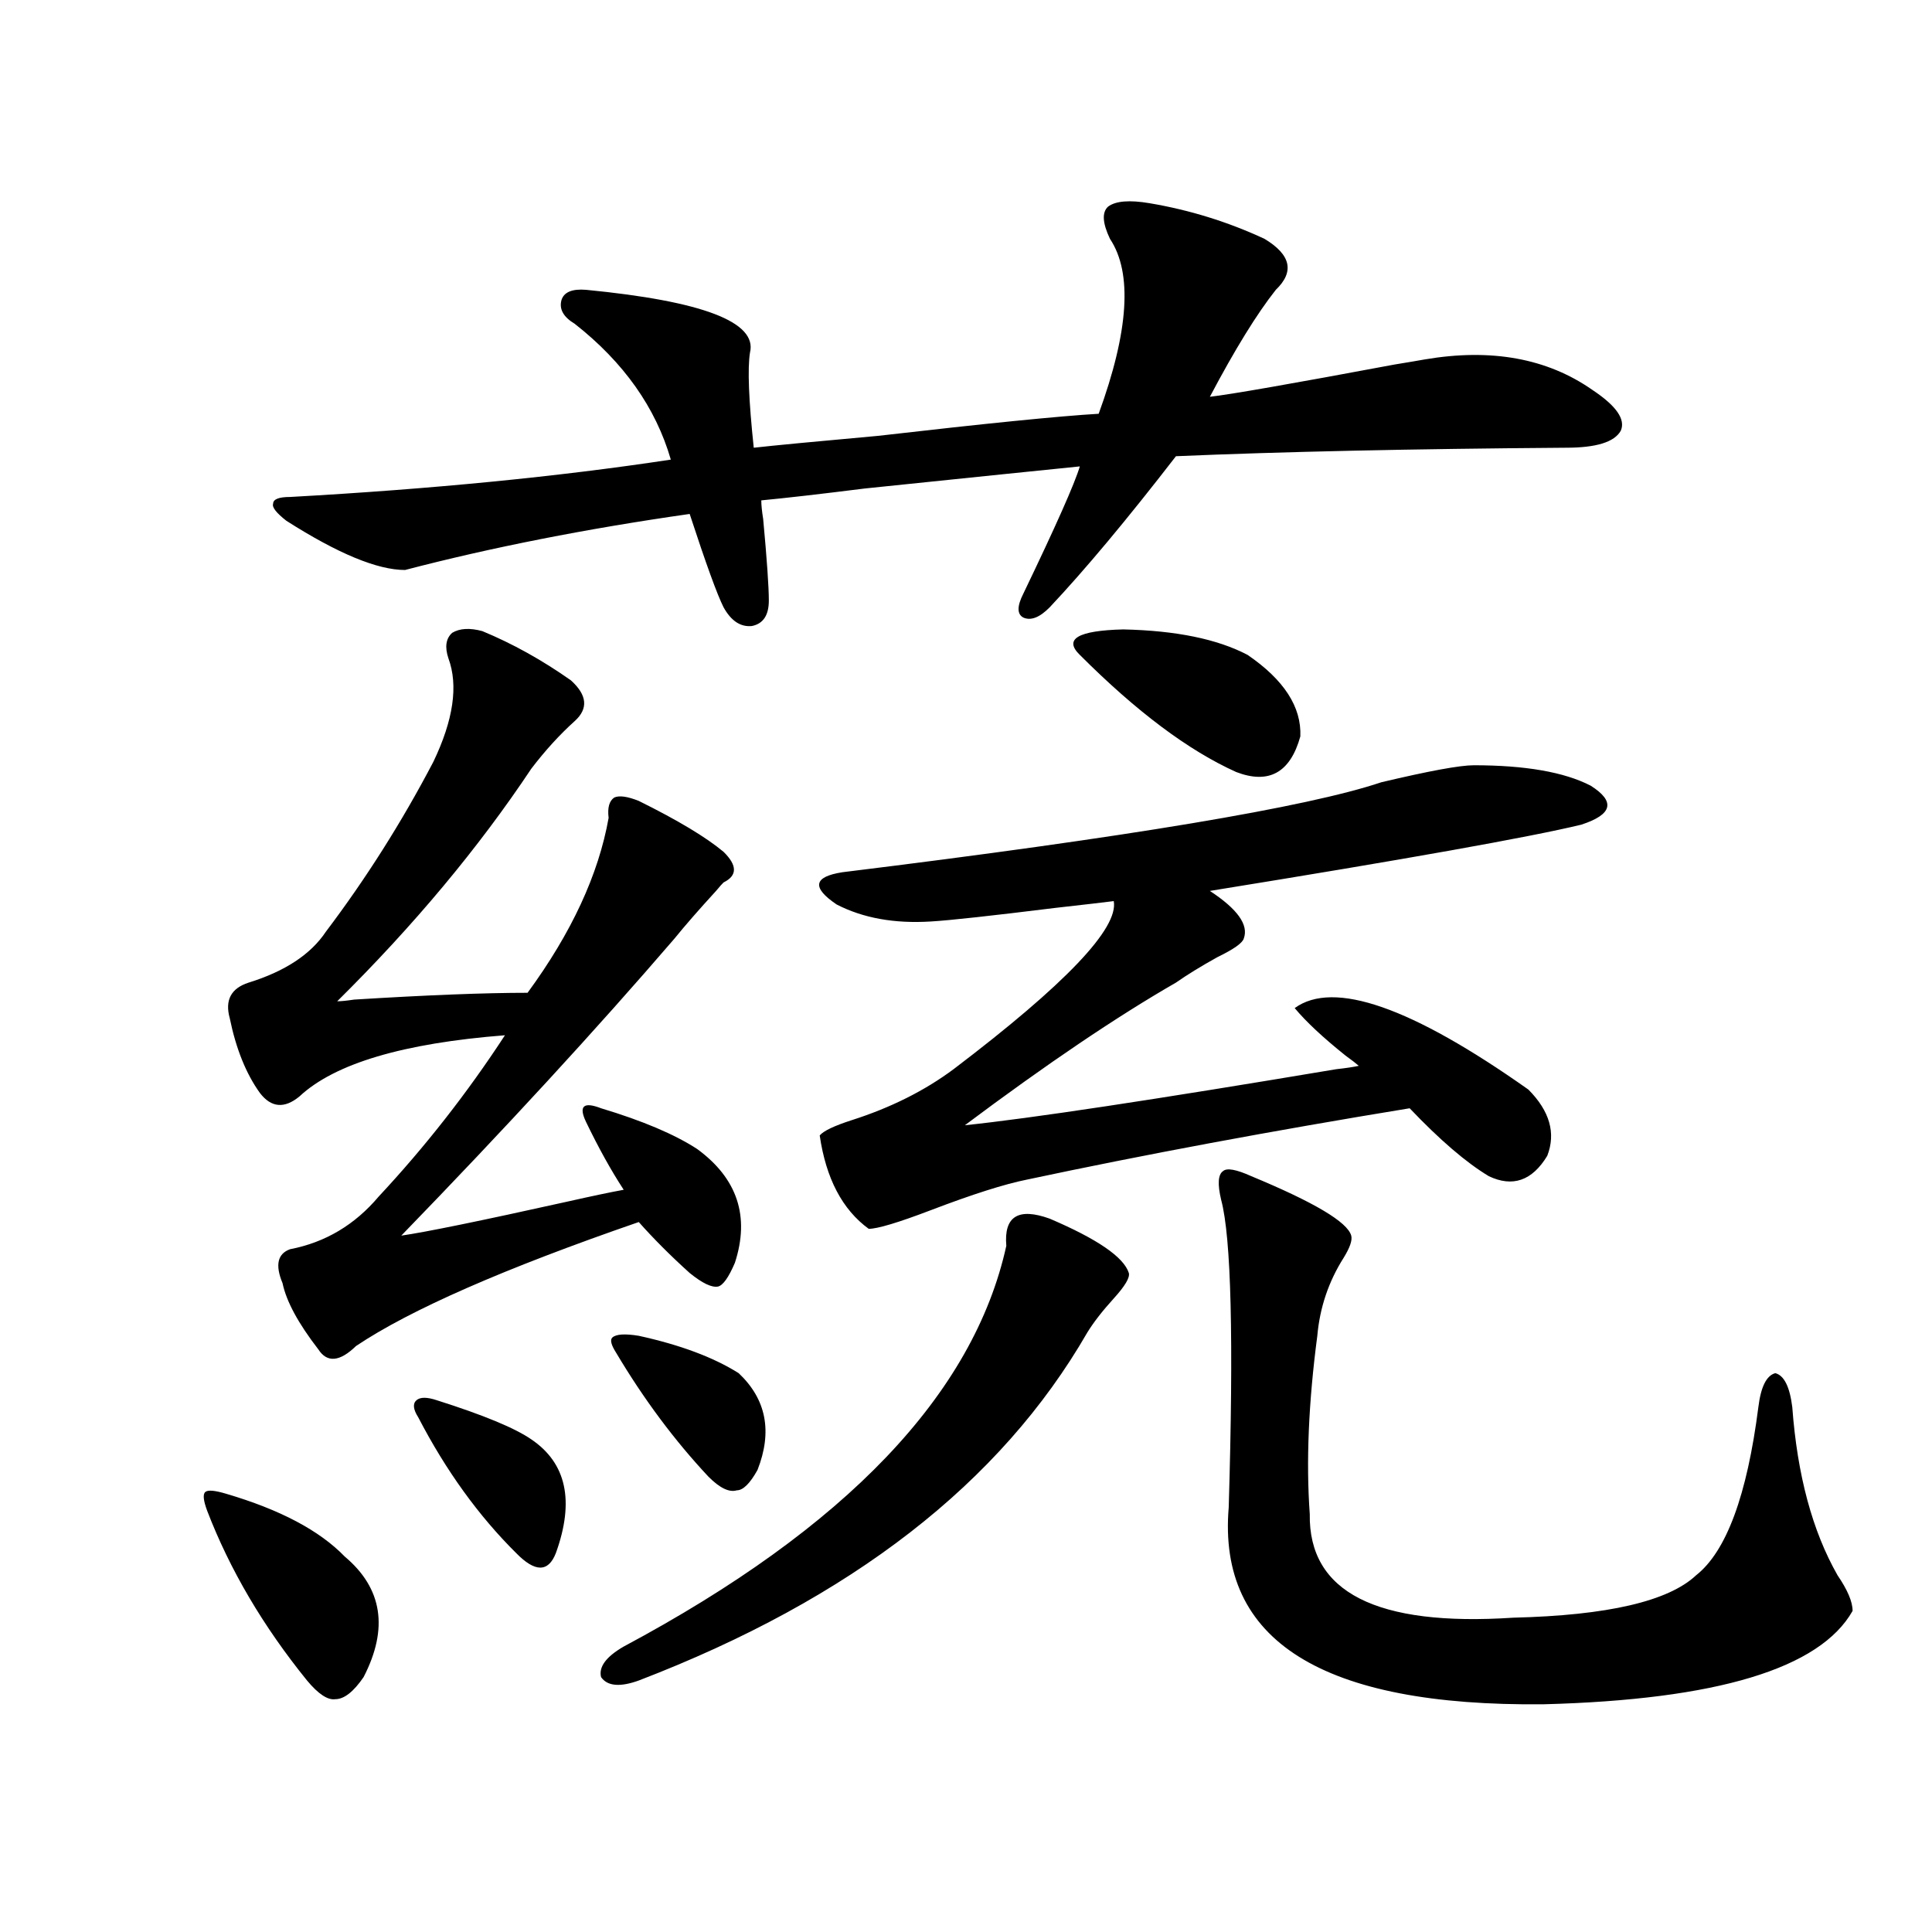
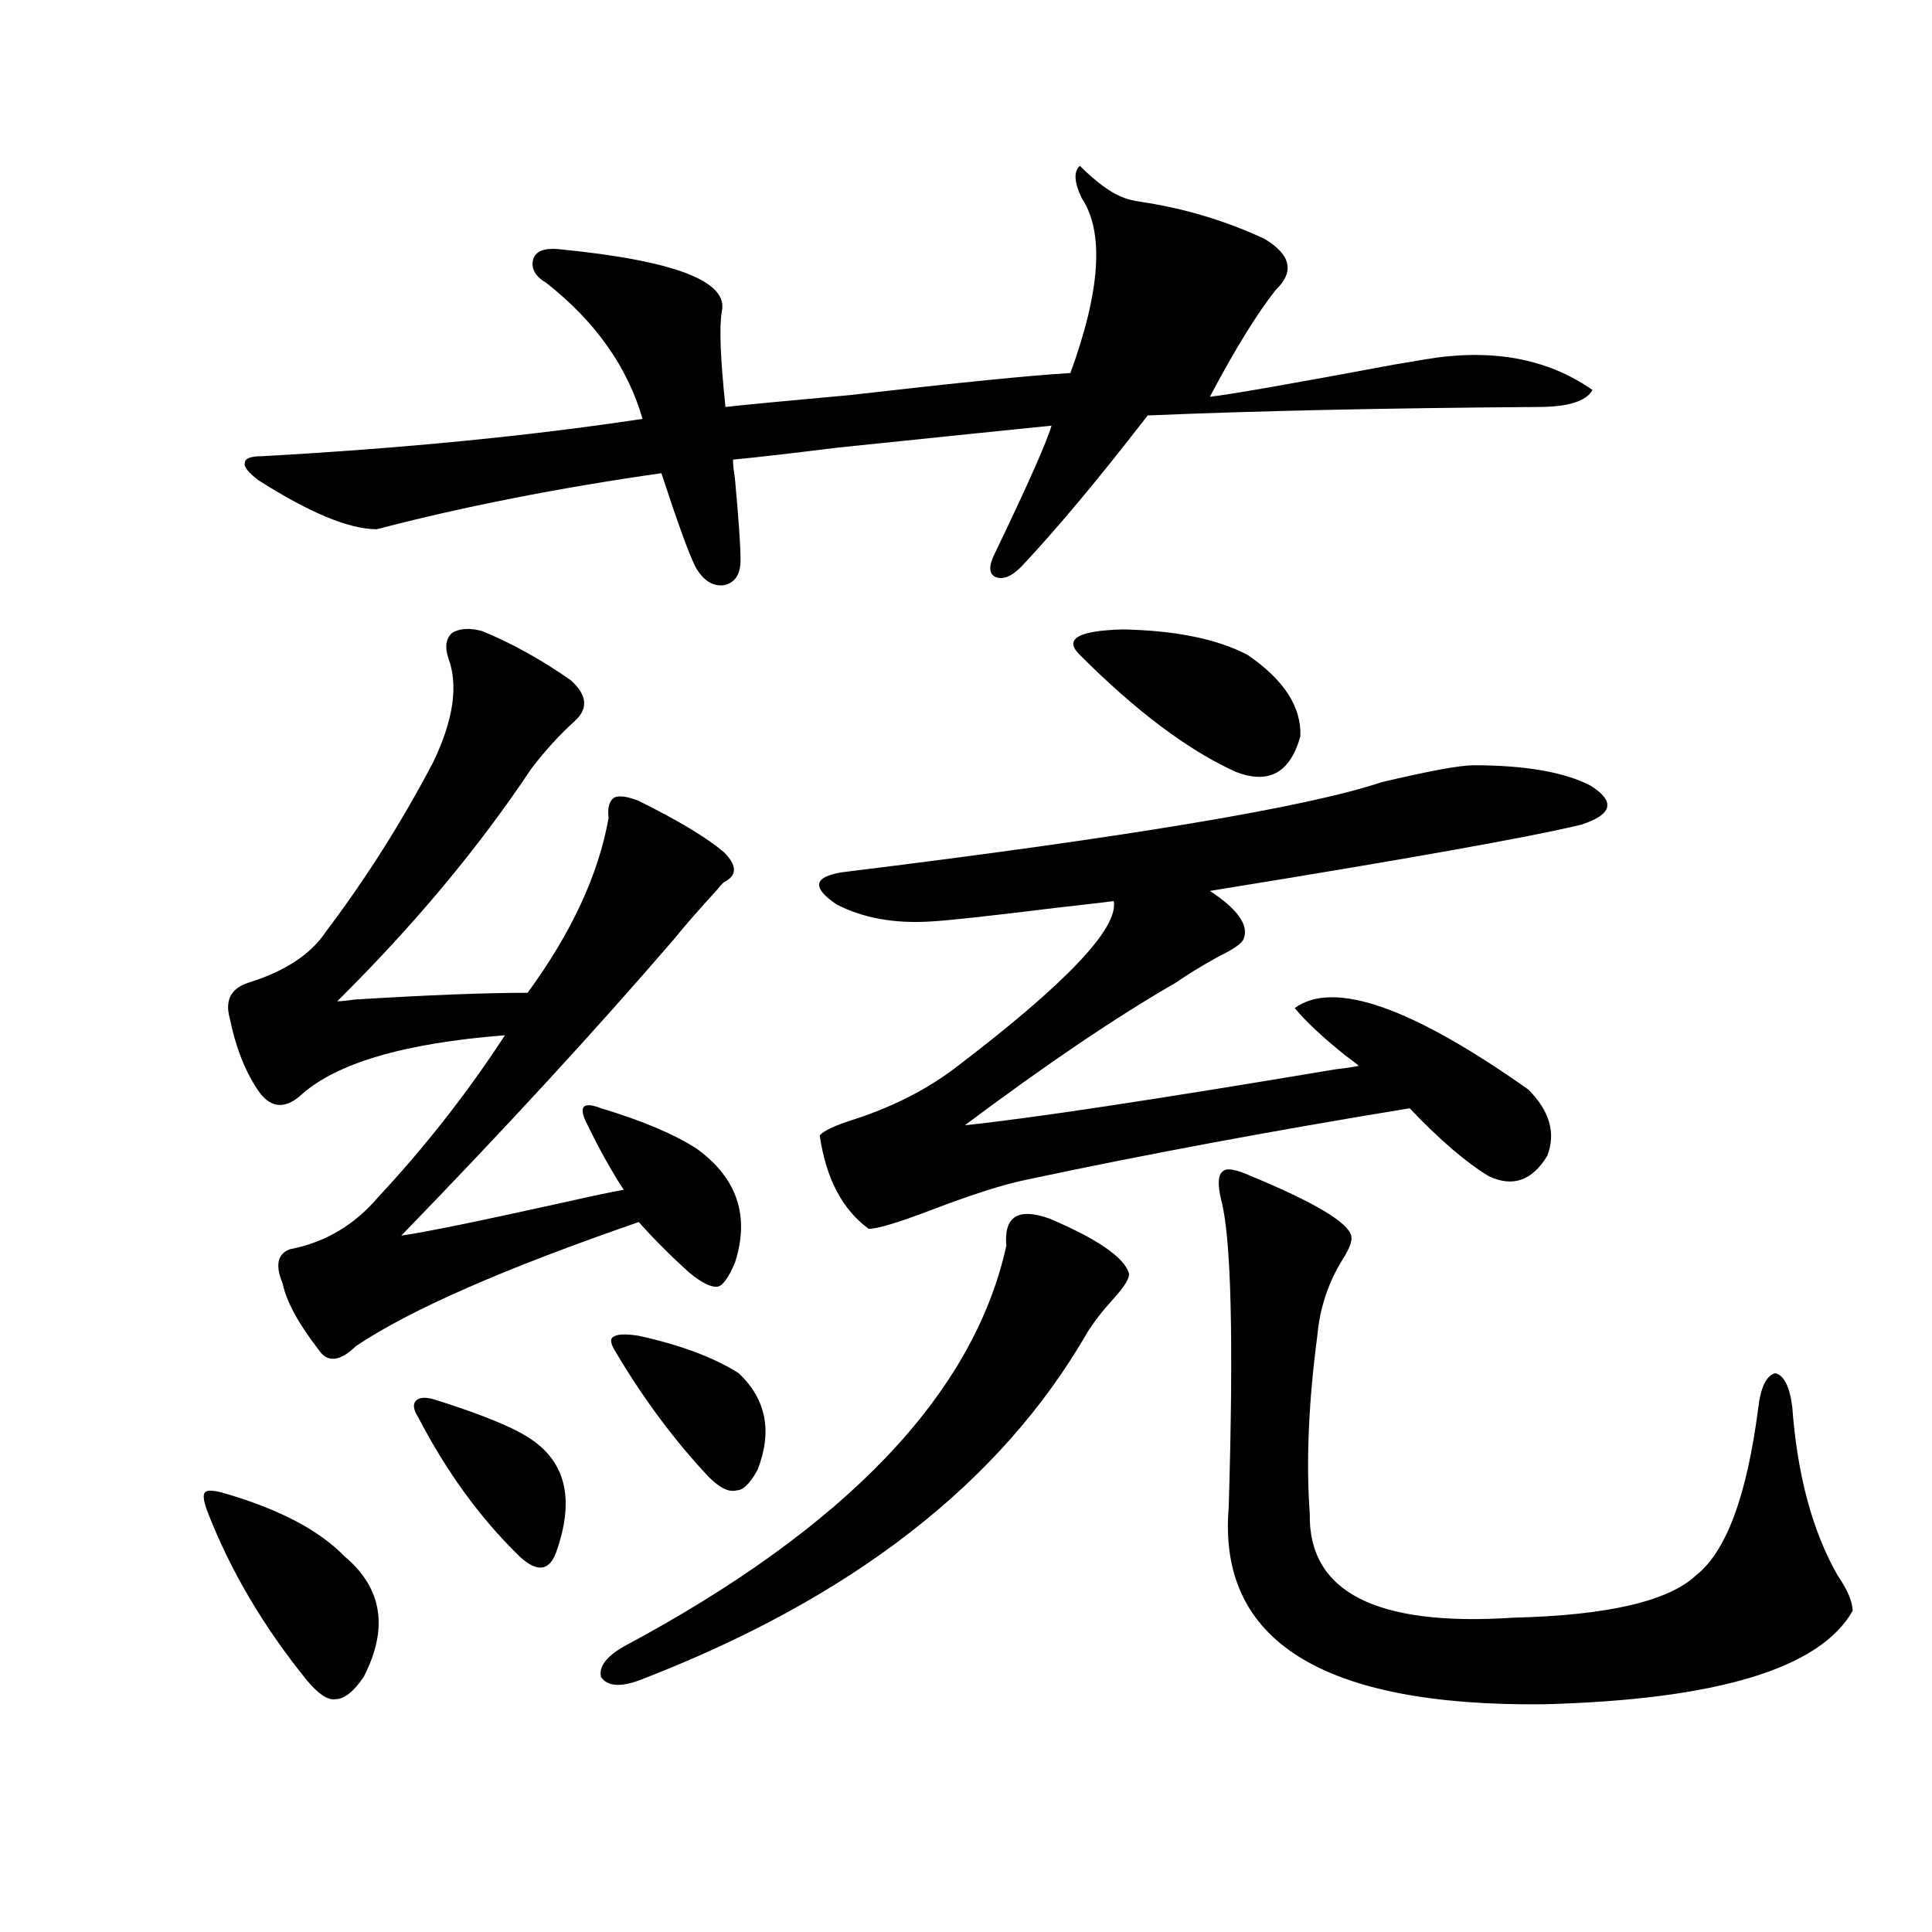
<svg xmlns="http://www.w3.org/2000/svg" version="1.1" id="图层_1" x="0px" y="0px" width="1000px" height="1000px" viewBox="0 0 1000 1000" enable-background="new 0 0 1000 1000" xml:space="preserve">
-   <path d="M116.973,773.148c27.957,8.213,48.444,19.048,61.462,32.52c19.512,16.411,22.759,37.203,9.756,62.402  c-5.213,7.608-10.091,11.426-14.634,11.426c-3.902,0.577-8.78-2.637-14.634-9.668c-22.773-28.125-39.999-57.417-51.706-87.891  c-1.951-5.273-2.286-8.486-0.976-9.668C107.537,771.103,111.119,771.391,116.973,773.148z M249.652,326.664  c15.609,6.455,30.884,14.941,45.853,25.488c8.445,7.622,9.101,14.653,1.951,21.094c-7.805,7.031-15.289,15.244-22.438,24.609  c-27.316,41.021-60.821,81.162-100.485,120.41c1.951,0,4.878-0.288,8.78-0.879c37.713-2.334,67.636-3.516,89.754-3.516  c22.759-31.05,36.737-61.221,41.95-90.527c-0.655-5.273,0.32-8.789,2.927-10.547c2.592-1.167,6.829-0.576,12.683,1.758  c20.152,9.971,34.786,18.76,43.901,26.367c7.149,7.031,7.149,12.305,0,15.82c-0.655,0.591-1.951,2.061-3.902,4.395  c-9.115,9.971-16.265,18.169-21.463,24.609c-40.334,46.885-87.482,98.149-141.46,153.809c12.348-1.758,40.975-7.607,85.852-17.578  c13.003-2.925,22.759-4.971,29.268-6.152c-6.509-9.956-13.018-21.67-19.512-35.156c-1.951-4.092-2.286-6.729-0.976-7.91  c1.296-1.167,4.223-0.879,8.78,0.879c21.463,6.455,38.048,13.486,49.755,21.094c20.808,15.244,27.316,34.868,19.512,58.887  c-3.262,7.622-6.188,11.729-8.78,12.305c-3.262,0.591-8.14-1.758-14.634-7.031c-9.756-8.789-18.536-17.578-26.341-26.367  c-69.602,24.033-118.381,45.415-146.338,64.16c-8.46,8.213-14.969,8.789-19.512,1.758c-10.411-13.472-16.585-24.897-18.536-34.277  c-3.902-9.365-2.606-15.229,3.902-17.578c18.201-3.516,33.49-12.593,45.853-27.246c24.055-25.776,45.853-53.613,65.364-83.496  c-52.682,4.106-88.138,14.653-106.339,31.641c-7.805,6.455-14.634,5.864-20.487-1.758c-7.164-9.956-12.362-22.852-15.609-38.672  c-2.606-9.365,0.641-15.518,9.756-18.457c18.856-5.85,32.194-14.639,39.999-26.367c20.808-27.534,39.344-56.826,55.608-87.891  c10.396-21.67,13.003-39.551,7.805-53.613c-1.951-5.85-1.311-10.244,1.951-13.184C237.945,325.209,243.144,324.906,249.652,326.664z   M595.01,105.18c20.808,3.516,40.64,9.668,59.511,18.457c13.658,8.213,15.609,17.002,5.854,26.367  c-9.756,12.305-21.143,30.762-34.146,55.371c10.396-1.167,42.271-6.729,95.607-16.699c7.149-1.167,12.348-2.046,15.609-2.637  c34.466-5.85,63.413-0.576,86.827,15.82c12.348,8.213,17.226,15.244,14.634,21.094c-3.262,5.864-12.683,8.789-28.292,8.789  c-79.998,0.591-147.313,2.061-201.946,4.395c-25.365,32.822-47.163,58.887-65.364,78.223c-5.213,5.273-9.756,7.031-13.658,5.273  c-3.262-1.758-3.262-5.85,0-12.305c16.905-35.156,26.661-57.129,29.268-65.918c-17.561,1.758-54.633,5.576-111.217,11.426  c-23.414,2.939-41.31,4.985-53.657,6.152c0,2.349,0.32,5.576,0.976,9.668c1.951,21.094,2.927,35.156,2.927,42.188  c0,7.622-2.927,12.017-8.78,13.184c-5.854,0.591-10.731-2.637-14.634-9.668c-3.262-6.44-9.115-22.549-17.561-48.34  c-53.337,7.622-102.437,17.29-147.313,29.004c-14.313,0-34.801-8.486-61.462-25.488c-5.213-4.092-7.484-7.031-6.829-8.789  c0-2.334,2.927-3.516,8.78-3.516c73.489-4.092,139.174-10.547,197.068-19.336c-7.805-26.943-24.39-50.386-49.755-70.313  c-5.854-3.516-8.14-7.607-6.829-12.305c1.296-4.092,5.519-5.85,12.683-5.273c60.486,5.864,88.778,16.699,84.876,32.52  c-1.311,8.213-0.655,24.609,1.951,49.219c10.396-1.167,31.859-3.213,64.389-6.152c55.929-6.44,93.977-10.244,114.144-11.426  c15.609-42.764,17.561-72.949,5.854-90.527c-3.902-8.198-4.237-13.76-0.976-16.699C577.449,104.013,584.599,103.422,595.01,105.18z   M226.238,724.809c24.055,7.622,40.319,14.365,48.779,20.215c18.201,12.305,22.438,31.943,12.683,58.887  c-3.902,9.971-10.731,9.971-20.487,0c-19.512-19.336-36.432-42.764-50.73-70.313c-2.606-4.092-2.927-7.031-0.976-8.789  S221.025,723.051,226.238,724.809z M543.304,630.766c24.71,10.547,38.368,19.927,40.975,28.125  c0.641,2.349-1.951,6.743-7.805,13.184c-5.854,6.455-10.411,12.305-13.658,17.578c-44.877,77.935-122.283,137.988-232.189,180.176  c-9.756,3.516-16.265,2.926-19.512-1.758c-1.311-5.273,2.592-10.547,11.707-15.82c115.119-61.523,181.124-130.654,198.044-207.422  C519.555,629.599,527.039,624.916,543.304,630.766z M330.626,691.41c21.463,4.697,38.688,11.138,51.706,19.336  c14.299,13.486,17.561,30.186,9.756,50.098c-3.902,7.031-7.484,10.547-10.731,10.547c-3.902,1.182-8.78-1.167-14.634-7.031  c-17.561-18.745-33.505-40.127-47.804-64.16c-2.606-4.092-3.262-6.729-1.951-7.91C318.919,690.531,323.462,690.243,330.626,691.41z   M762.811,396.098c26.661,0,46.828,3.516,60.486,10.547c13.003,8.213,11.372,14.941-4.878,20.215  c-26.676,6.455-90.729,17.881-192.19,34.277c14.299,9.38,20.152,17.578,17.561,24.609c-0.655,2.349-5.213,5.576-13.658,9.668  c-8.46,4.697-15.609,9.092-21.463,13.184c-30.578,17.578-66.995,42.188-109.266,73.828c33.811-3.516,97.879-13.184,192.19-29.004  c5.198-0.576,9.101-1.167,11.707-1.758c-1.311-1.167-3.582-2.925-6.829-5.273c-11.707-9.365-20.487-17.578-26.341-24.609  c20.152-14.639,60.486-0.576,120.973,42.188c11.052,11.138,14.299,22.563,9.756,34.277c-7.805,12.896-17.896,16.411-30.243,10.547  c-11.707-7.031-25.365-18.745-40.975-35.156c-71.553,11.729-137.558,24.033-198.044,36.914c-11.707,2.349-28.292,7.622-49.755,15.82  c-16.92,6.455-27.651,9.668-32.194,9.668c-13.658-9.956-22.118-26.064-25.365-48.34c1.951-2.334,7.47-4.971,16.585-7.91  c20.152-6.44,37.713-15.229,52.682-26.367c57.88-43.945,85.517-72.949,82.925-87.012c-4.558,0.591-14.634,1.758-30.243,3.516  c-33.17,4.106-54.633,6.455-64.389,7.031c-18.871,1.182-35.121-1.758-48.779-8.789c-13.018-8.789-12.042-14.351,2.927-16.699  c147.634-18.154,240.635-33.687,279.018-46.582C739.717,399.037,755.646,396.098,762.811,396.098z M558.913,338.969  c-8.46-8.198-0.976-12.593,22.438-13.184c27.316,0.591,48.779,4.985,64.389,13.184c18.856,12.896,27.957,26.958,27.316,42.188  c-5.213,18.76-16.265,24.912-33.17,18.457C615.162,388.49,588.181,368.275,558.913,338.969z M647.691,608.793  c32.515,13.486,49.755,23.73,51.706,30.762c0.641,2.349-0.655,6.152-3.902,11.426c-7.805,12.305-12.362,25.791-13.658,40.43  c-4.558,34.58-5.854,65.342-3.902,92.285c-0.655,40.43,34.466,58.297,105.363,53.613c48.779-1.181,80.318-8.5,94.632-21.973  c15.609-12.305,26.341-41.309,32.194-87.012c1.296-10.547,4.223-16.396,8.78-17.578c4.543,1.182,7.47,7.031,8.78,17.578  c2.592,35.156,10.396,64.16,23.414,87.012c5.198,7.622,7.805,13.761,7.805,18.457c-16.92,29.883-70.242,45.992-159.996,48.34  c-114.479,1.168-168.776-32.821-162.923-101.953c2.592-86.709,1.296-139.746-3.902-159.082c-1.951-8.198-1.631-13.184,0.976-14.941  C635.009,604.398,639.887,605.277,647.691,608.793z" />
+   <path d="M116.973,773.148c27.957,8.213,48.444,19.048,61.462,32.52c19.512,16.411,22.759,37.203,9.756,62.402  c-5.213,7.608-10.091,11.426-14.634,11.426c-3.902,0.577-8.78-2.637-14.634-9.668c-22.773-28.125-39.999-57.417-51.706-87.891  c-1.951-5.273-2.286-8.486-0.976-9.668C107.537,771.103,111.119,771.391,116.973,773.148z M249.652,326.664  c15.609,6.455,30.884,14.941,45.853,25.488c8.445,7.622,9.101,14.653,1.951,21.094c-7.805,7.031-15.289,15.244-22.438,24.609  c-27.316,41.021-60.821,81.162-100.485,120.41c1.951,0,4.878-0.288,8.78-0.879c37.713-2.334,67.636-3.516,89.754-3.516  c22.759-31.05,36.737-61.221,41.95-90.527c-0.655-5.273,0.32-8.789,2.927-10.547c2.592-1.167,6.829-0.576,12.683,1.758  c20.152,9.971,34.786,18.76,43.901,26.367c7.149,7.031,7.149,12.305,0,15.82c-0.655,0.591-1.951,2.061-3.902,4.395  c-9.115,9.971-16.265,18.169-21.463,24.609c-40.334,46.885-87.482,98.149-141.46,153.809c12.348-1.758,40.975-7.607,85.852-17.578  c13.003-2.925,22.759-4.971,29.268-6.152c-6.509-9.956-13.018-21.67-19.512-35.156c-1.951-4.092-2.286-6.729-0.976-7.91  c1.296-1.167,4.223-0.879,8.78,0.879c21.463,6.455,38.048,13.486,49.755,21.094c20.808,15.244,27.316,34.868,19.512,58.887  c-3.262,7.622-6.188,11.729-8.78,12.305c-3.262,0.591-8.14-1.758-14.634-7.031c-9.756-8.789-18.536-17.578-26.341-26.367  c-69.602,24.033-118.381,45.415-146.338,64.16c-8.46,8.213-14.969,8.789-19.512,1.758c-10.411-13.472-16.585-24.897-18.536-34.277  c-3.902-9.365-2.606-15.229,3.902-17.578c18.201-3.516,33.49-12.593,45.853-27.246c24.055-25.776,45.853-53.613,65.364-83.496  c-52.682,4.106-88.138,14.653-106.339,31.641c-7.805,6.455-14.634,5.864-20.487-1.758c-7.164-9.956-12.362-22.852-15.609-38.672  c-2.606-9.365,0.641-15.518,9.756-18.457c18.856-5.85,32.194-14.639,39.999-26.367c20.808-27.534,39.344-56.826,55.608-87.891  c10.396-21.67,13.003-39.551,7.805-53.613c-1.951-5.85-1.311-10.244,1.951-13.184C237.945,325.209,243.144,324.906,249.652,326.664z   M595.01,105.18c20.808,3.516,40.64,9.668,59.511,18.457c13.658,8.213,15.609,17.002,5.854,26.367  c-9.756,12.305-21.143,30.762-34.146,55.371c10.396-1.167,42.271-6.729,95.607-16.699c7.149-1.167,12.348-2.046,15.609-2.637  c34.466-5.85,63.413-0.576,86.827,15.82c-3.262,5.864-12.683,8.789-28.292,8.789  c-79.998,0.591-147.313,2.061-201.946,4.395c-25.365,32.822-47.163,58.887-65.364,78.223c-5.213,5.273-9.756,7.031-13.658,5.273  c-3.262-1.758-3.262-5.85,0-12.305c16.905-35.156,26.661-57.129,29.268-65.918c-17.561,1.758-54.633,5.576-111.217,11.426  c-23.414,2.939-41.31,4.985-53.657,6.152c0,2.349,0.32,5.576,0.976,9.668c1.951,21.094,2.927,35.156,2.927,42.188  c0,7.622-2.927,12.017-8.78,13.184c-5.854,0.591-10.731-2.637-14.634-9.668c-3.262-6.44-9.115-22.549-17.561-48.34  c-53.337,7.622-102.437,17.29-147.313,29.004c-14.313,0-34.801-8.486-61.462-25.488c-5.213-4.092-7.484-7.031-6.829-8.789  c0-2.334,2.927-3.516,8.78-3.516c73.489-4.092,139.174-10.547,197.068-19.336c-7.805-26.943-24.39-50.386-49.755-70.313  c-5.854-3.516-8.14-7.607-6.829-12.305c1.296-4.092,5.519-5.85,12.683-5.273c60.486,5.864,88.778,16.699,84.876,32.52  c-1.311,8.213-0.655,24.609,1.951,49.219c10.396-1.167,31.859-3.213,64.389-6.152c55.929-6.44,93.977-10.244,114.144-11.426  c15.609-42.764,17.561-72.949,5.854-90.527c-3.902-8.198-4.237-13.76-0.976-16.699C577.449,104.013,584.599,103.422,595.01,105.18z   M226.238,724.809c24.055,7.622,40.319,14.365,48.779,20.215c18.201,12.305,22.438,31.943,12.683,58.887  c-3.902,9.971-10.731,9.971-20.487,0c-19.512-19.336-36.432-42.764-50.73-70.313c-2.606-4.092-2.927-7.031-0.976-8.789  S221.025,723.051,226.238,724.809z M543.304,630.766c24.71,10.547,38.368,19.927,40.975,28.125  c0.641,2.349-1.951,6.743-7.805,13.184c-5.854,6.455-10.411,12.305-13.658,17.578c-44.877,77.935-122.283,137.988-232.189,180.176  c-9.756,3.516-16.265,2.926-19.512-1.758c-1.311-5.273,2.592-10.547,11.707-15.82c115.119-61.523,181.124-130.654,198.044-207.422  C519.555,629.599,527.039,624.916,543.304,630.766z M330.626,691.41c21.463,4.697,38.688,11.138,51.706,19.336  c14.299,13.486,17.561,30.186,9.756,50.098c-3.902,7.031-7.484,10.547-10.731,10.547c-3.902,1.182-8.78-1.167-14.634-7.031  c-17.561-18.745-33.505-40.127-47.804-64.16c-2.606-4.092-3.262-6.729-1.951-7.91C318.919,690.531,323.462,690.243,330.626,691.41z   M762.811,396.098c26.661,0,46.828,3.516,60.486,10.547c13.003,8.213,11.372,14.941-4.878,20.215  c-26.676,6.455-90.729,17.881-192.19,34.277c14.299,9.38,20.152,17.578,17.561,24.609c-0.655,2.349-5.213,5.576-13.658,9.668  c-8.46,4.697-15.609,9.092-21.463,13.184c-30.578,17.578-66.995,42.188-109.266,73.828c33.811-3.516,97.879-13.184,192.19-29.004  c5.198-0.576,9.101-1.167,11.707-1.758c-1.311-1.167-3.582-2.925-6.829-5.273c-11.707-9.365-20.487-17.578-26.341-24.609  c20.152-14.639,60.486-0.576,120.973,42.188c11.052,11.138,14.299,22.563,9.756,34.277c-7.805,12.896-17.896,16.411-30.243,10.547  c-11.707-7.031-25.365-18.745-40.975-35.156c-71.553,11.729-137.558,24.033-198.044,36.914c-11.707,2.349-28.292,7.622-49.755,15.82  c-16.92,6.455-27.651,9.668-32.194,9.668c-13.658-9.956-22.118-26.064-25.365-48.34c1.951-2.334,7.47-4.971,16.585-7.91  c20.152-6.44,37.713-15.229,52.682-26.367c57.88-43.945,85.517-72.949,82.925-87.012c-4.558,0.591-14.634,1.758-30.243,3.516  c-33.17,4.106-54.633,6.455-64.389,7.031c-18.871,1.182-35.121-1.758-48.779-8.789c-13.018-8.789-12.042-14.351,2.927-16.699  c147.634-18.154,240.635-33.687,279.018-46.582C739.717,399.037,755.646,396.098,762.811,396.098z M558.913,338.969  c-8.46-8.198-0.976-12.593,22.438-13.184c27.316,0.591,48.779,4.985,64.389,13.184c18.856,12.896,27.957,26.958,27.316,42.188  c-5.213,18.76-16.265,24.912-33.17,18.457C615.162,388.49,588.181,368.275,558.913,338.969z M647.691,608.793  c32.515,13.486,49.755,23.73,51.706,30.762c0.641,2.349-0.655,6.152-3.902,11.426c-7.805,12.305-12.362,25.791-13.658,40.43  c-4.558,34.58-5.854,65.342-3.902,92.285c-0.655,40.43,34.466,58.297,105.363,53.613c48.779-1.181,80.318-8.5,94.632-21.973  c15.609-12.305,26.341-41.309,32.194-87.012c1.296-10.547,4.223-16.396,8.78-17.578c4.543,1.182,7.47,7.031,8.78,17.578  c2.592,35.156,10.396,64.16,23.414,87.012c5.198,7.622,7.805,13.761,7.805,18.457c-16.92,29.883-70.242,45.992-159.996,48.34  c-114.479,1.168-168.776-32.821-162.923-101.953c2.592-86.709,1.296-139.746-3.902-159.082c-1.951-8.198-1.631-13.184,0.976-14.941  C635.009,604.398,639.887,605.277,647.691,608.793z" />
</svg>